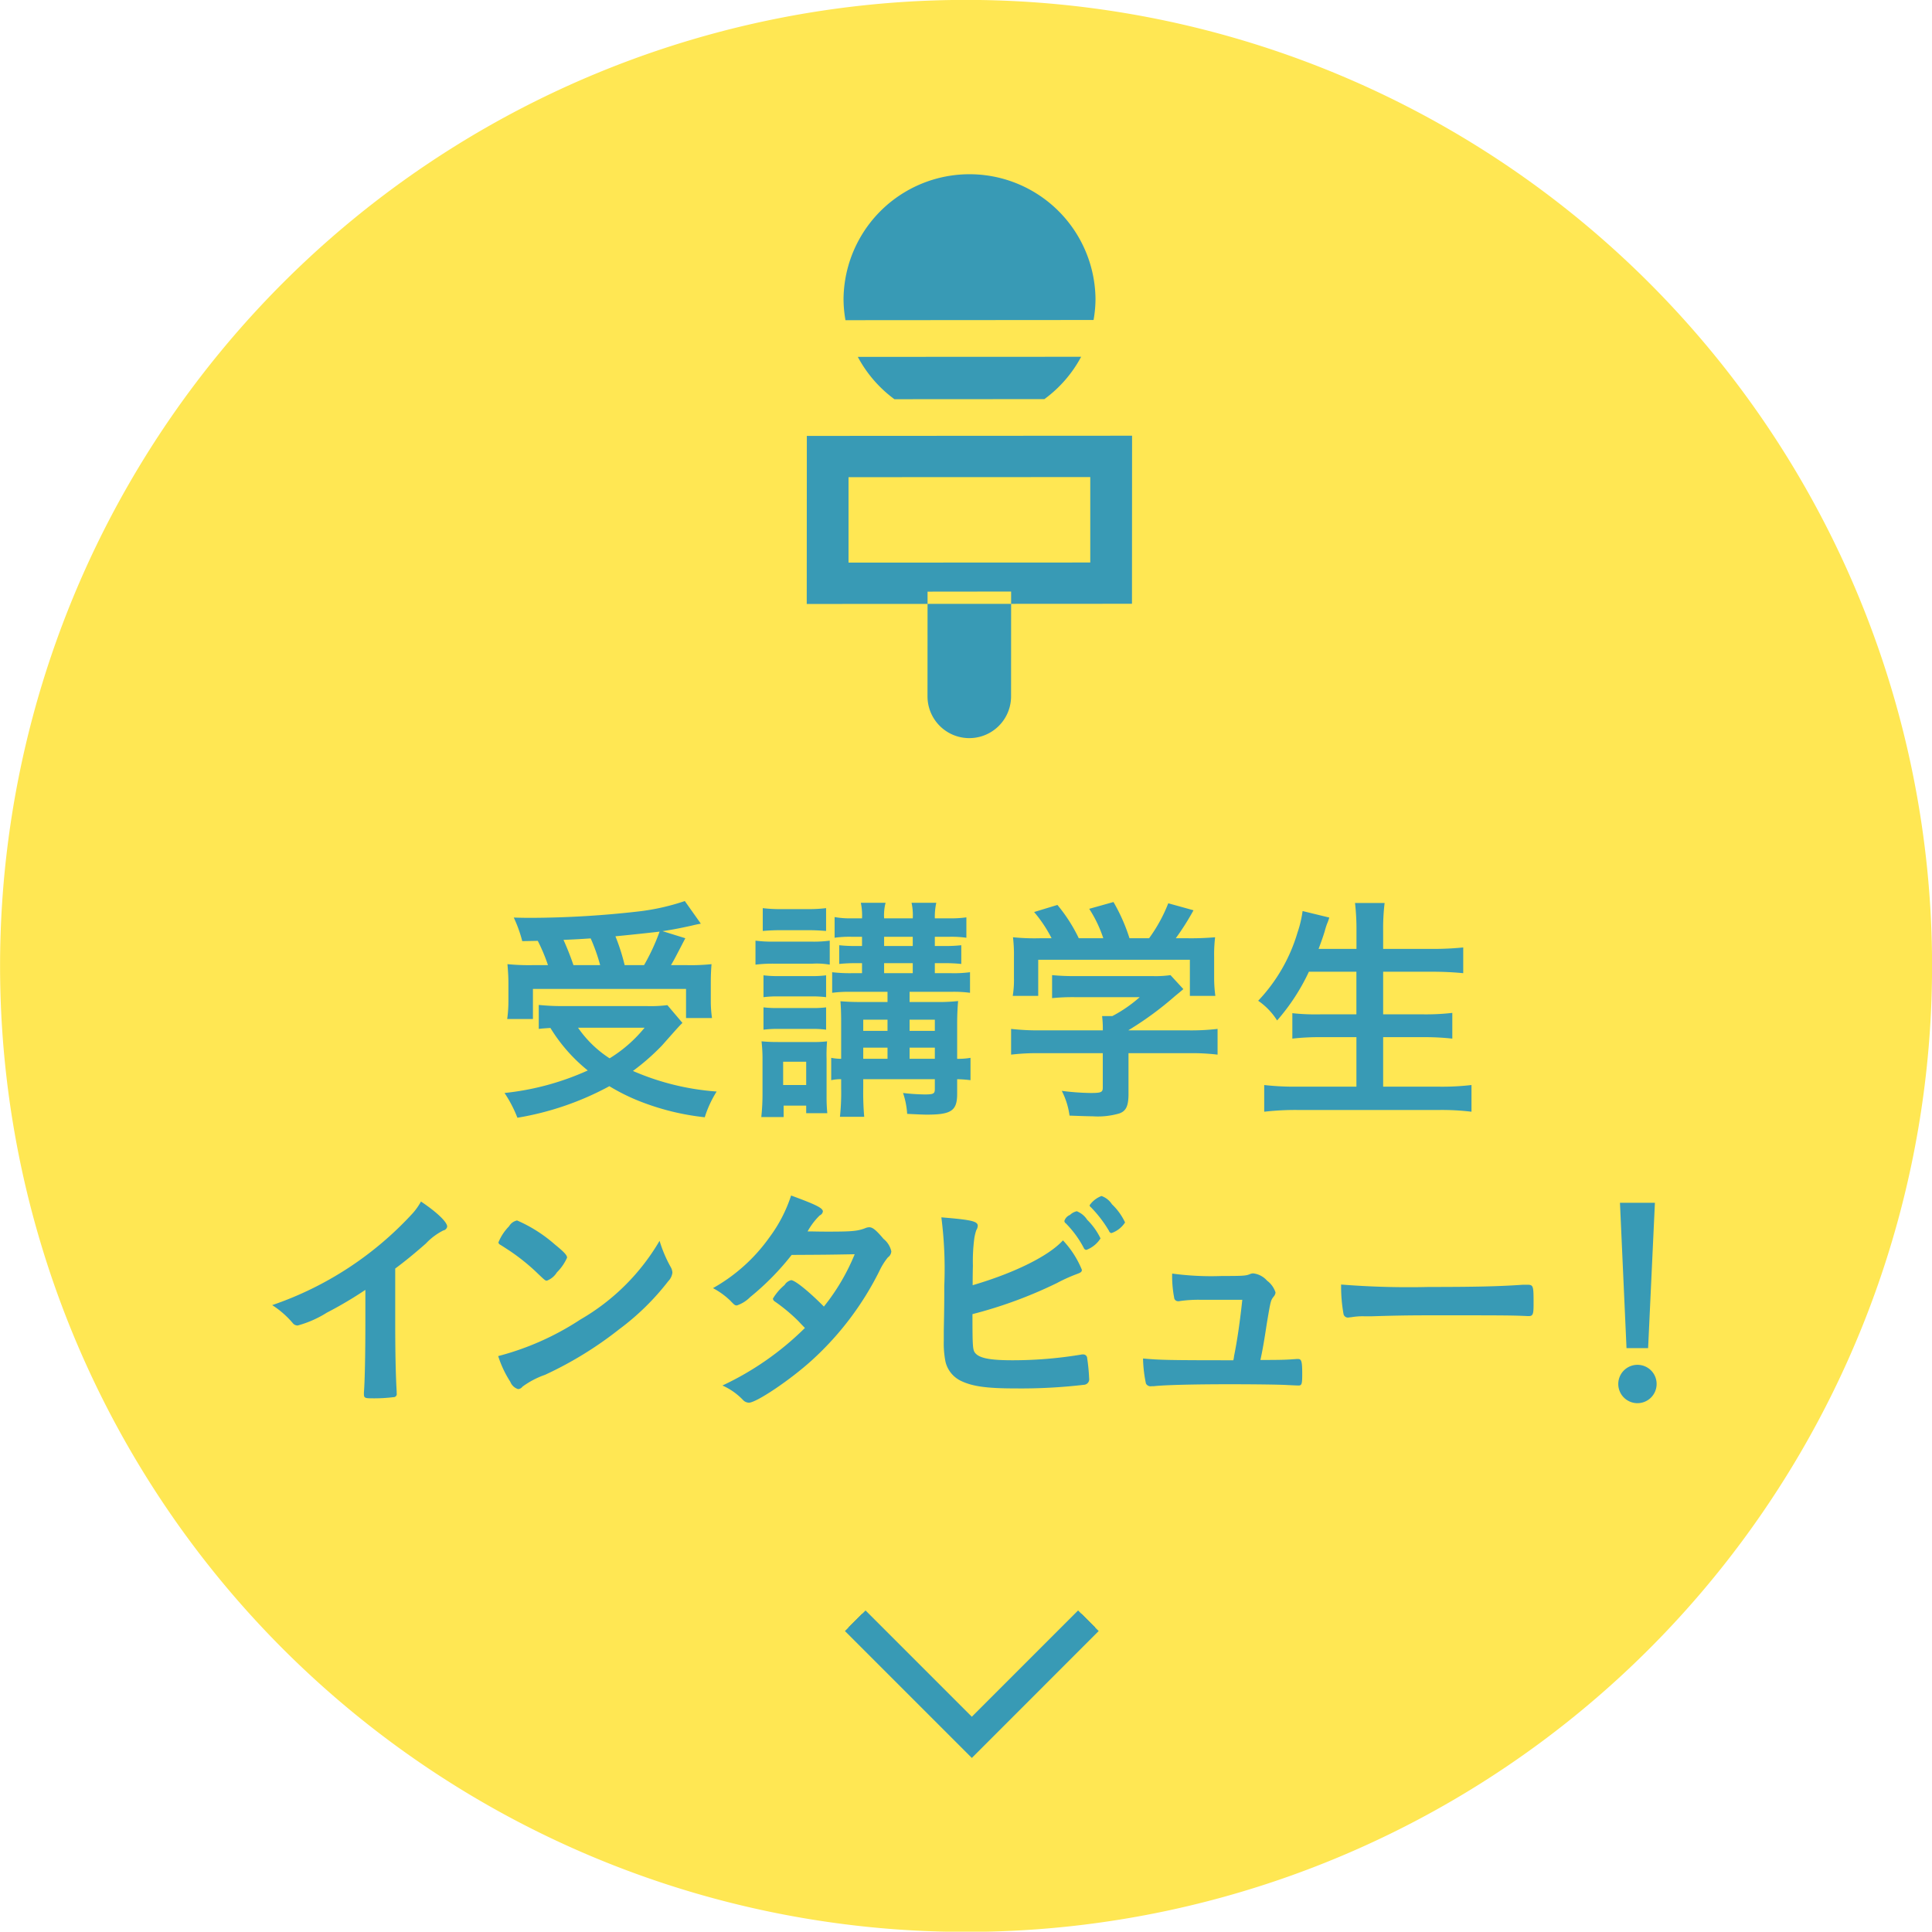
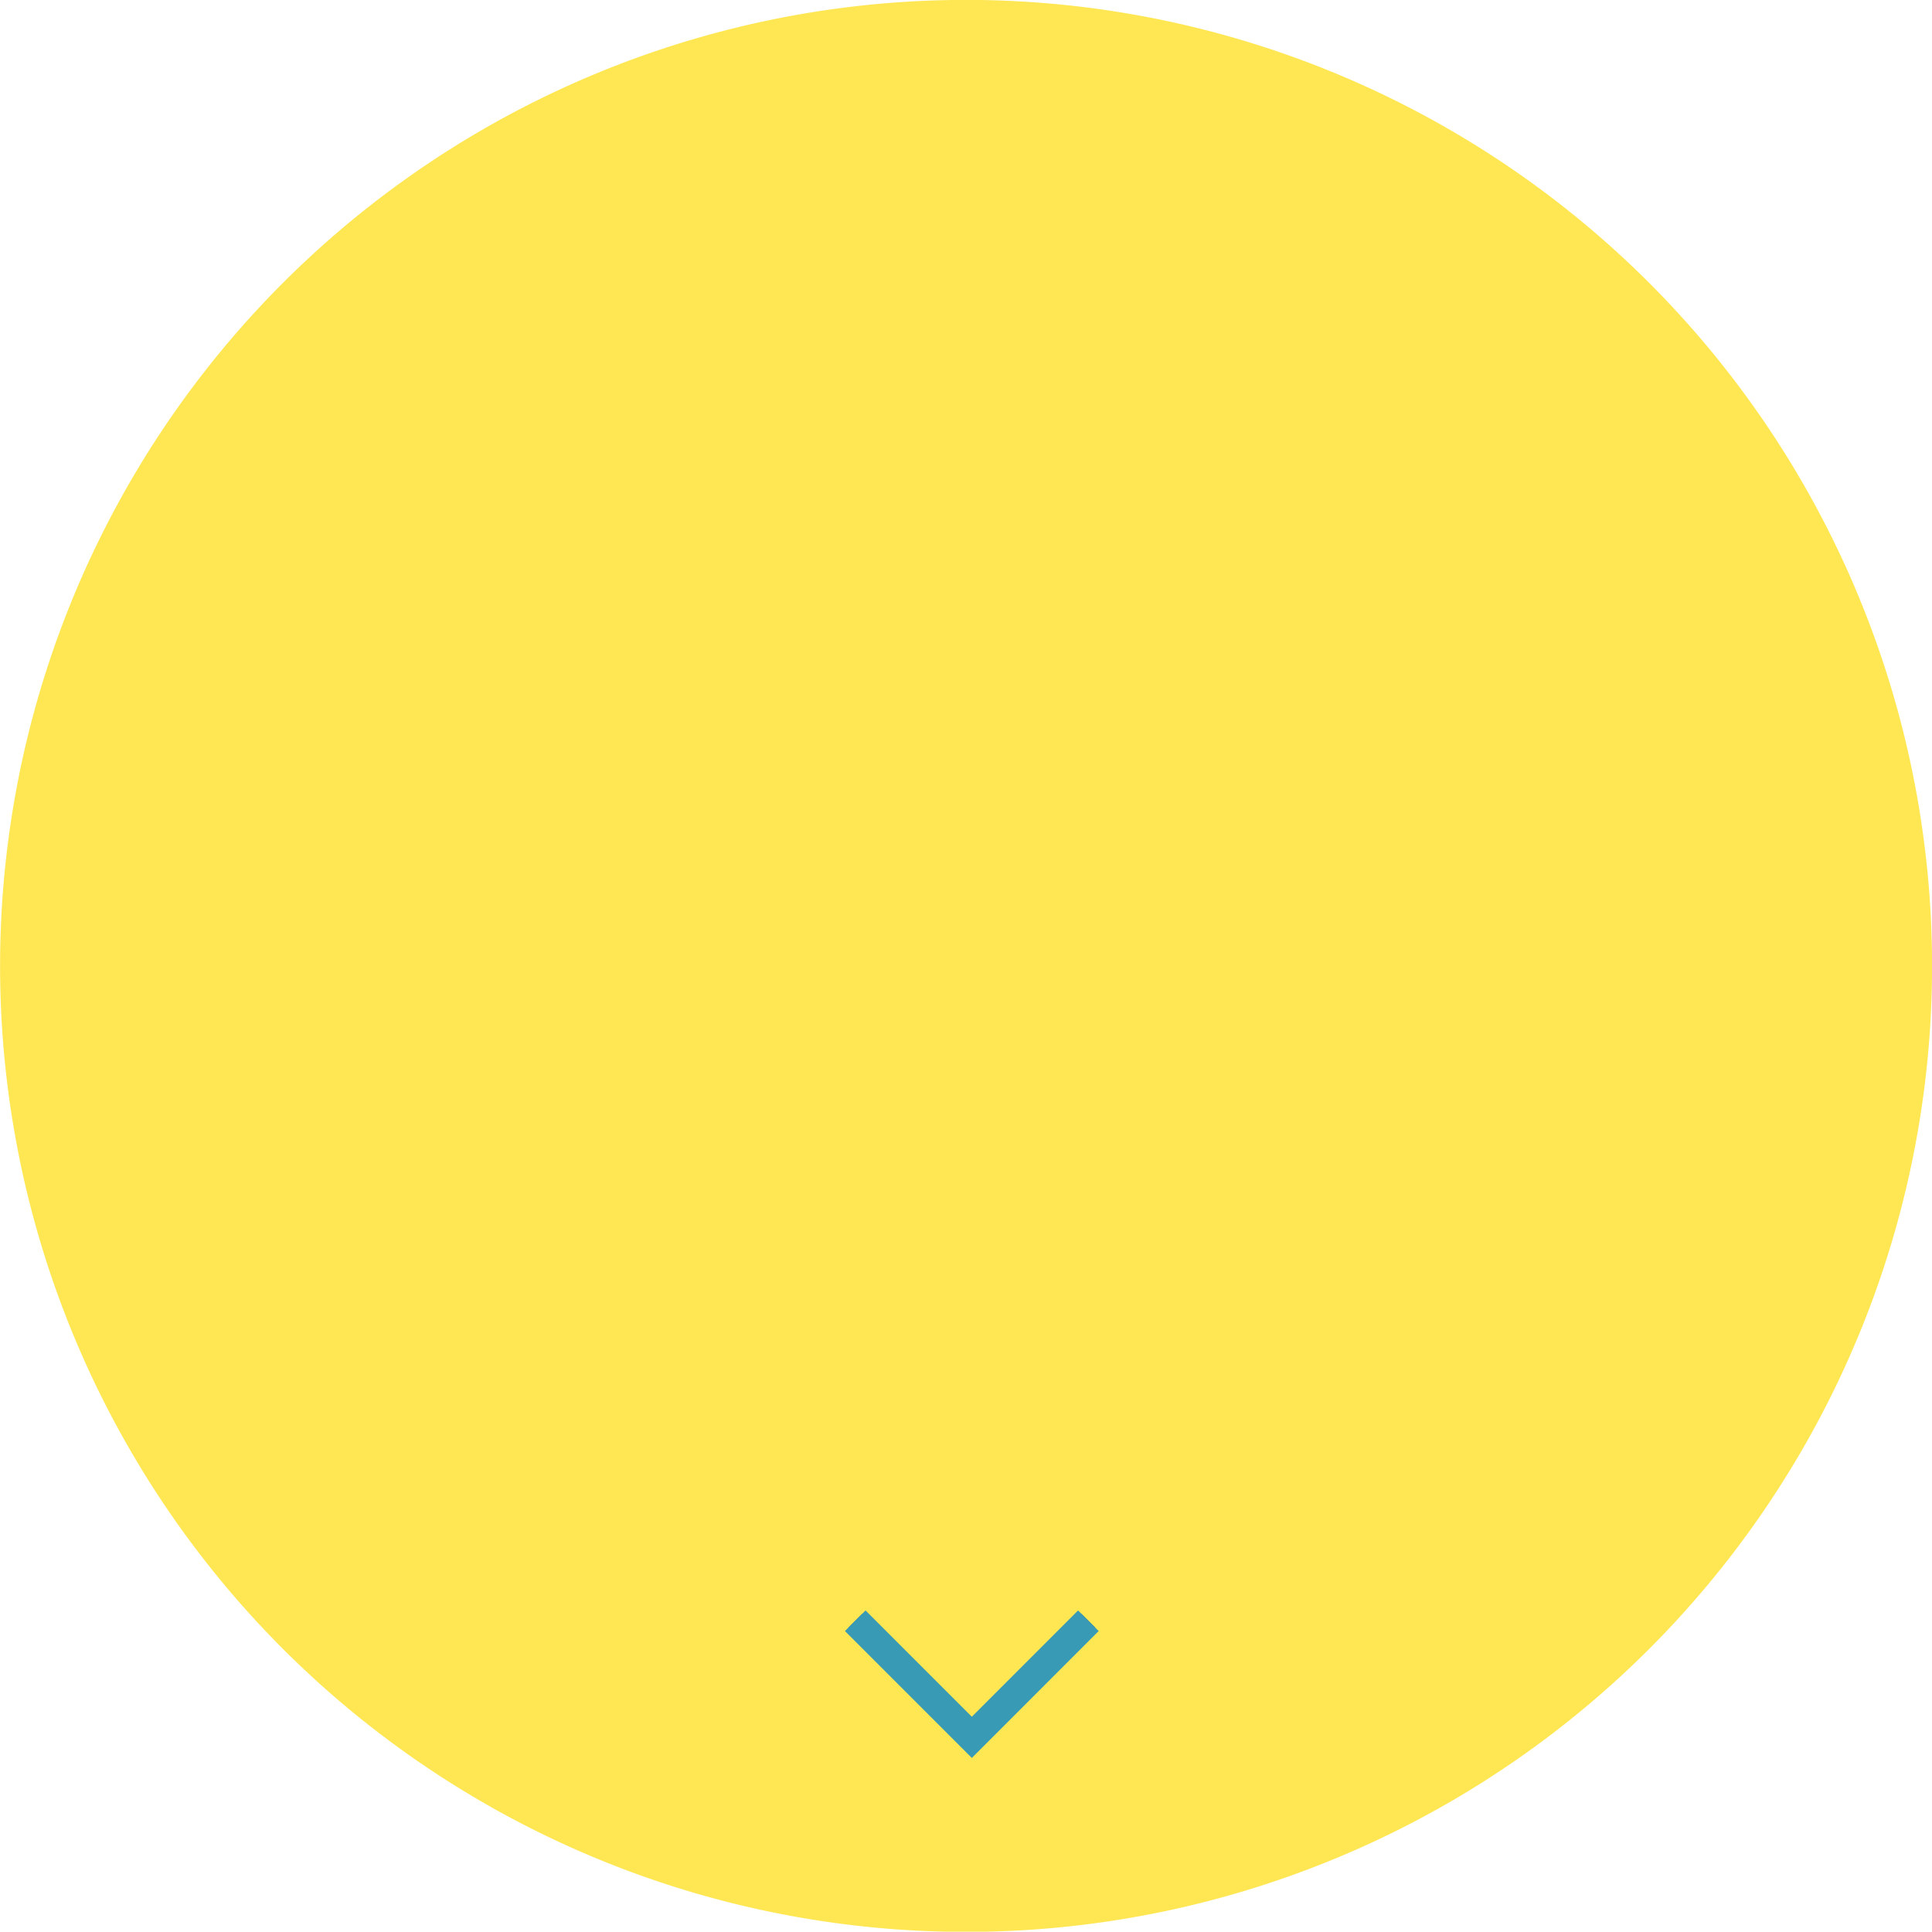
<svg xmlns="http://www.w3.org/2000/svg" id="interview_btnsp.svg" width="199" height="198.97" viewBox="0 0 199 198.97">
  <defs>
    <style>
      .cls-1 {
        fill: #ffe753;
      }

      .cls-1, .cls-2, .cls-3, .cls-4 {
        fill-rule: evenodd;
      }

      .cls-2 {
        fill: #389ab5;
      }

      .cls-3, .cls-4 {
        fill: none;
      }

      .cls-3 {
        stroke: #406f7c;
        stroke-width: 2px;
      }

      .cls-4 {
        stroke: #389ab5;
        stroke-width: 3px;
      }
    </style>
  </defs>
  <path id="_" data-name="◎" class="cls-1" d="M836.5,1034.99a99.5,99.5,0,1,1-99.493,99.5A99.5,99.5,0,0,1,836.5,1034.99Z" transform="translate(-737 -1035)" />
-   <path id="受講学生_インタビュー_" data-name="受講学生 インタビュー！" class="cls-2" d="M792.392,1131.91a18.232,18.232,0,0,1,1.05,2.5h-1.524a22.484,22.484,0,0,1-2.65-.1c0.075,0.9.1,1.35,0.1,2.02v1.8a13.732,13.732,0,0,1-.125,1.83h2.65v-3.1h15.77v3h2.675a12.091,12.091,0,0,1-.125-1.78v-1.75c0-.87.025-1.37,0.075-2.02a20.292,20.292,0,0,1-2.6.1h-1.574c0.35-.6.35-0.6,1.474-2.77l-2.349-.73c1.175-.17,2-0.35,2.924-0.55,0.625-.15.65-0.15,1.025-0.22l-1.65-2.33a23.137,23.137,0,0,1-4.848,1.08,100.176,100.176,0,0,1-10.872.65c-0.425,0-1.075,0-1.9-.03a13.531,13.531,0,0,1,.875,2.43Zm3.674,2.5c-0.3-.9-0.674-1.82-1.024-2.6,1.724-.07,2.649-0.15,2.8-0.15a18.785,18.785,0,0,1,.975,2.75h-2.75Zm5.274,0a20.85,20.85,0,0,0-.95-2.97c2.575-.25,4.1-0.43,4.549-0.48a21.594,21.594,0,0,1-1.6,3.45h-2Zm4.4,4.12a13.413,13.413,0,0,1-2.075.1h-8.722a23.531,23.531,0,0,1-2.45-.12v2.47c0.425-.05.475-0.05,1.2-0.1a17.024,17.024,0,0,0,3.849,4.38,27.692,27.692,0,0,1-8.573,2.32,13.109,13.109,0,0,1,1.325,2.55,30.252,30.252,0,0,0,9.473-3.25,20.434,20.434,0,0,0,3.324,1.63,25.7,25.7,0,0,0,6.5,1.57,11.279,11.279,0,0,1,1.225-2.65,26.268,26.268,0,0,1-8.623-2.12,23.21,23.21,0,0,0,3-2.63c1.7-1.92,1.7-1.92,2.1-2.32Zm-2.349,2.33a14.177,14.177,0,0,1-3.6,3.15,11.53,11.53,0,0,1-3.249-3.15h6.849Zm25.025-3.7v1.05H825.84c-1.149,0-1.6-.03-2.274-0.08,0.05,0.6.075,1.28,0.075,2.2v3.73a5.6,5.6,0,0,1-1.025-.1v2.3a4.394,4.394,0,0,1,1.025-.1v0.92a23.353,23.353,0,0,1-.125,2.95h2.5a28.158,28.158,0,0,1-.1-2.95v-0.92h7.373v1.02c0,0.48-.149.55-1.049,0.55a21.449,21.449,0,0,1-2.225-.15,8.2,8.2,0,0,1,.425,2.15c1,0.05,1.675.08,2.025,0.08,2.524,0,3.124-.4,3.124-2.15v-1.5a12.955,12.955,0,0,1,1.375.1v-2.3a7.445,7.445,0,0,1-1.375.1v-3.6c0-.98.05-1.83,0.1-2.35a18.5,18.5,0,0,1-2.225.1h-2.774v-1.05h4.274a12.583,12.583,0,0,1,1.95.1v-2.12a12.679,12.679,0,0,1-1.925.1h-1.7v-1.03h1.025a14.828,14.828,0,0,1,1.7.08v-1.93a13.865,13.865,0,0,1-1.65.08h-1.075v-0.95h1.5a10.967,10.967,0,0,1,1.75.1v-2.1a11.381,11.381,0,0,1-1.75.1h-1.5a6.764,6.764,0,0,1,.15-1.6h-2.549a5.759,5.759,0,0,1,.125,1.6h-2.949a5.142,5.142,0,0,1,.15-1.6h-2.549a6.235,6.235,0,0,1,.124,1.6h-1a9.108,9.108,0,0,1-1.825-.13v2.13a10.779,10.779,0,0,1,1.75-.1h1.074v0.95h-0.649a14.213,14.213,0,0,1-1.7-.08v1.93a14.828,14.828,0,0,1,1.7-.08h0.649v1.03h-1.1a15.4,15.4,0,0,1-1.975-.1v2.12a13.558,13.558,0,0,1,1.975-.1h3.724Zm0,6.9h-2.5v-1.15h2.5v1.15Zm2.274,0v-1.15h2.6v1.15h-2.6Zm-2.274-2.88h-2.5v-1.15h2.5v1.15Zm2.274,0v-1.15h2.6v1.15h-2.6Zm-2.624-5.94v-1.03h2.949v1.03h-2.949Zm0-2.8v-0.95h2.949v0.95h-2.949Zm-12.5-1.55c0.575-.05,1.175-0.08,1.95-0.08h2.624c0.825,0,1.25.03,1.949,0.08v-2.35a14.7,14.7,0,0,1-1.949.1h-2.624a14.727,14.727,0,0,1-1.95-.1v2.35Zm-0.75,3.47a14.256,14.256,0,0,1,1.875-.1h4a7.887,7.887,0,0,1,1.774.1v-2.47a12.336,12.336,0,0,1-1.874.1h-3.9a13.51,13.51,0,0,1-1.875-.1v2.47Zm0.825,3.35a11.333,11.333,0,0,1,1.525-.08h3.424a11.7,11.7,0,0,1,1.5.08v-2.25a10.883,10.883,0,0,1-1.5.08h-3.424a11.879,11.879,0,0,1-1.525-.08v2.25Zm0,3.35a11.333,11.333,0,0,1,1.525-.08h3.4a10.056,10.056,0,0,1,1.524.08v-2.3a10.989,10.989,0,0,1-1.5.07h-3.424a11.691,11.691,0,0,1-1.525-.07v2.3Zm2.075,9v-1.18h2.324v0.78h2.174a16.666,16.666,0,0,1-.075-1.73v-3.85a16.625,16.625,0,0,1,.05-1.82,10.989,10.989,0,0,1-1.5.07h-3.549c-0.75,0-1.075-.02-1.7-0.07a15.879,15.879,0,0,1,.1,2v3.42a22.106,22.106,0,0,1-.125,2.38h2.3Zm-0.05-5.7h2.374v2.4h-2.374v-2.4Zm32.923-.88v3.55c0,0.48-.175.55-1.25,0.55a25.15,25.15,0,0,1-2.974-.22,7.861,7.861,0,0,1,.8,2.55c1.3,0.05,2.074.07,2.374,0.07a7.864,7.864,0,0,0,2.774-.3c0.675-.25.925-0.77,0.925-2v-4.2h6.2a22.253,22.253,0,0,1,2.975.15v-2.65a23.42,23.42,0,0,1-2.95.15H853.24v-0.02a33.747,33.747,0,0,0,4.774-3.5c0.525-.43.525-0.43,0.875-0.73l-1.325-1.44a10.8,10.8,0,0,1-1.825.1h-7.922a23.872,23.872,0,0,1-2.45-.1v2.37a21.114,21.114,0,0,1,2.425-.1h6.6a14.088,14.088,0,0,1-2.824,1.95h-1.05a10.588,10.588,0,0,1,.075,1.3v0.17h-6.548a24.845,24.845,0,0,1-2.9-.15v2.65a22.447,22.447,0,0,1,2.925-.15h6.523Zm-6.4-11.84a22.5,22.5,0,0,1-2.85-.1,14.894,14.894,0,0,1,.1,2v2.2a10.03,10.03,0,0,1-.125,1.84h2.625v-3.72h15.62v3.72h2.625a13.816,13.816,0,0,1-.125-1.82v-2.22a14.894,14.894,0,0,1,.1-2,29.031,29.031,0,0,1-2.949.1h-1.1a26.775,26.775,0,0,0,1.824-2.88l-2.6-.72a15.96,15.96,0,0,1-1.974,3.6H853.34a18.575,18.575,0,0,0-1.649-3.73l-2.5.7a13.012,13.012,0,0,1,1.45,3.03h-2.525a16.46,16.46,0,0,0-2.2-3.43l-2.4.73a13.945,13.945,0,0,1,1.8,2.7h-1.124Zm32.523,3.45v4.39h-3.724a22.239,22.239,0,0,1-2.874-.12v2.62a24.216,24.216,0,0,1,2.9-.15h3.7v5.1h-6.174a27.8,27.8,0,0,1-3.324-.17v2.75a28.044,28.044,0,0,1,3.4-.18h14.7a25.309,25.309,0,0,1,3.25.18v-2.75a25.893,25.893,0,0,1-3.324.17h-5.774v-5.1h4.174a25.74,25.74,0,0,1,2.949.15v-2.65a23.842,23.842,0,0,1-2.974.15h-4.149v-4.39h5.074c1.124,0,2.149.05,3.174,0.15v-2.65a31.072,31.072,0,0,1-3.224.15h-5.024v-1.85a21.686,21.686,0,0,1,.15-2.88h-3.049a23.438,23.438,0,0,1,.15,2.9v1.83h-3.9c0.425-1.15.525-1.48,0.625-1.8a7.891,7.891,0,0,1,.25-0.8,4.939,4.939,0,0,0,.225-0.63l-2.75-.67a11.452,11.452,0,0,1-.525,2.22,17.312,17.312,0,0,1-4.049,7.02,6.966,6.966,0,0,1,1.95,2.03,21.311,21.311,0,0,0,3.274-5.02h4.9Zm-99,30.57c0.975-.72,2.049-1.6,3.149-2.57a6.491,6.491,0,0,1,1.8-1.35,0.487,0.487,0,0,0,.4-0.4c0-.48-1.124-1.53-2.7-2.58a6.491,6.491,0,0,1-.825,1.18,34.95,34.95,0,0,1-14.5,9.49,9.372,9.372,0,0,1,2.1,1.83,0.645,0.645,0,0,0,.524.27,11.025,11.025,0,0,0,3-1.32,40.815,40.815,0,0,0,3.974-2.35v3.3c0,3.15-.05,6-0.15,7.27v0.13c0,0.42.075,0.47,0.849,0.47a16.2,16.2,0,0,0,2.2-.12,0.321,0.321,0,0,0,.325-0.4v-0.18c-0.1-1.7-.15-4.02-0.15-7.17v-5.5Zm27.223-2.85a22.445,22.445,0,0,1-8.148,8.1,28.513,28.513,0,0,1-8.472,3.77,11.058,11.058,0,0,0,1.249,2.65,1.263,1.263,0,0,0,.8.75,0.593,0.593,0,0,0,.45-0.25,8.865,8.865,0,0,1,2.324-1.22,37.97,37.97,0,0,0,7.623-4.68,25.829,25.829,0,0,0,5.074-4.97,1.5,1.5,0,0,0,.425-0.88,1.3,1.3,0,0,0-.175-0.57A13.41,13.41,0,0,1,804.938,1162.81Zm-16.6.15a0.31,0.31,0,0,0,.15.23c0.174,0.1.174,0.1,1.049,0.67a21.4,21.4,0,0,1,2.6,2.07c1.024,0.98,1.024.98,1.2,0.98a2.064,2.064,0,0,0,1.025-.85,4.971,4.971,0,0,0,1.05-1.52c0-.25-0.3-0.58-1.25-1.35a14.816,14.816,0,0,0-3.9-2.48,1.245,1.245,0,0,0-.825.6A5.1,5.1,0,0,0,788.343,1162.96Zm30.2,1.3c3.649-.02,3.649-0.02,6.5-0.07a21.777,21.777,0,0,1-3.174,5.39c-1.5-1.52-2.974-2.72-3.374-2.72a1.108,1.108,0,0,0-.675.5,5.461,5.461,0,0,0-1.2,1.4,0.4,0.4,0,0,0,.2.3,17.84,17.84,0,0,1,2.375,1.97c0.549,0.58.549,0.58,0.724,0.75a30.28,30.28,0,0,1-8.5,5.93,6.674,6.674,0,0,1,2.1,1.47,0.87,0.87,0,0,0,.625.3c0.775,0,4.3-2.37,6.523-4.4a31.2,31.2,0,0,0,6.923-9.17,6.75,6.75,0,0,1,.875-1.4,0.8,0.8,0,0,0,.35-0.62,2.255,2.255,0,0,0-.8-1.28c-0.775-.92-1.125-1.2-1.474-1.2a1.118,1.118,0,0,0-.425.1c-0.775.3-1.4,0.35-3.824,0.35-0.15,0-.775,0-1.65-0.02h-0.45a7.032,7.032,0,0,1,1.25-1.65,0.551,0.551,0,0,0,.325-0.4c0-.35-0.625-0.68-3.274-1.65a14.877,14.877,0,0,1-2.225,4.3,17.8,17.8,0,0,1-5.823,5.24,7.848,7.848,0,0,1,1.774,1.28c0.475,0.5.5,0.5,0.7,0.5a3.466,3.466,0,0,0,1.35-.85A27.128,27.128,0,0,0,818.541,1164.26Zm34.346-3.35a6.2,6.2,0,0,0-1.349-1.87,2.116,2.116,0,0,0-1.075-.85,2.629,2.629,0,0,0-1.225.95,0.267,0.267,0,0,0,.125.2,12.739,12.739,0,0,1,1.875,2.45,0.3,0.3,0,0,0,.25.22A2.727,2.727,0,0,0,852.887,1160.91Zm-3.974,2.83a2.99,2.99,0,0,0,1.45-1.18,6.885,6.885,0,0,0-1.375-1.92,2.25,2.25,0,0,0-1.074-.88,1.513,1.513,0,0,0-.7.38,1,1,0,0,0-.575.62,0.311,0.311,0,0,0,.15.25,10.571,10.571,0,0,1,1.849,2.53A0.3,0.3,0,0,0,848.913,1163.74Zm-11.747,6.62a45.7,45.7,0,0,0,8.7-3.2,17,17,0,0,1,1.975-.9c0.5-.18.6-0.25,0.6-0.47a9.822,9.822,0,0,0-1.949-3.03c-1.45,1.6-4.974,3.35-9.3,4.62,0-.37,0-1.05.025-2.02a18.063,18.063,0,0,1,.125-2.65,4.74,4.74,0,0,1,.225-1,0.95,0.95,0,0,0,.15-0.45c0-.47-0.674-0.62-3.749-0.87a41.513,41.513,0,0,1,.3,7.07c0,1.72,0,2.05-.05,4.67v0.98a9.727,9.727,0,0,0,.175,2.15,2.947,2.947,0,0,0,1.65,2c1.174,0.55,2.649.75,5.548,0.75a55.726,55.726,0,0,0,7.123-.38,0.566,0.566,0,0,0,.475-0.65,18.84,18.84,0,0,0-.2-2.07,0.4,0.4,0,0,0-.425-0.4,0.846,0.846,0,0,0-.224.02,42.8,42.8,0,0,1-7.049.58c-2.4,0-3.5-.23-3.9-0.83C837.191,1173.96,837.166,1173.48,837.166,1170.36Zm27.8-1.48c-0.225,2.13-.525,4.23-0.85,5.8a2.583,2.583,0,0,1-.075.43c-6.848,0-7.548-.03-9.3-0.18a13.652,13.652,0,0,0,.3,2.58,0.549,0.549,0,0,0,.6.27h0.225c1.05-.12,3.949-0.2,7.823-0.2,2.375,0,5.049.03,5.874,0.08,1.024,0.05,1.074.05,1.2,0.05,0.325,0,.375-0.15.375-1.18,0-1.3-.075-1.55-0.425-1.55h-0.15c-1.074.08-1.5,0.1-3.724,0.1a0.338,0.338,0,0,1,.025-0.15c0.175-.82.325-1.62,0.625-3.6,0.4-2.37.4-2.37,0.7-2.77a0.771,0.771,0,0,0,.2-0.43,2.433,2.433,0,0,0-.875-1.22,2.231,2.231,0,0,0-1.424-.75,1.038,1.038,0,0,0-.275.05c-0.45.2-.675,0.22-2.95,0.22a29.8,29.8,0,0,1-5.123-.25,11.608,11.608,0,0,0,.2,2.45,0.41,0.41,0,0,0,.425.4,0.6,0.6,0,0,0,.175-0.02,13.568,13.568,0,0,1,2.049-.13h4.374Zm10.178-1.57a16.047,16.047,0,0,0,.25,3.05,0.458,0.458,0,0,0,.5.35c0.05,0,.15-0.03.275-0.03a6.871,6.871,0,0,1,1.4-.1h0.725c2.3-.07,3.624-0.1,6.273-0.1,7.224,0,8.148,0,9.8.08h0.1c0.425,0,.5-0.18.5-1.2,0-2,0-2.03-.75-2.03h-0.325c-2.524.18-5.149,0.23-9.722,0.23A87.558,87.558,0,0,1,875.143,1167.31Zm32.322-8.42h-3.6l0.675,14.97h2.224Zm-1.8,16.69a1.975,1.975,0,1,0,1.975,1.98A1.967,1.967,0,0,0,905.665,1175.58Z" transform="translate(-737 -1035)" />
-   <path id="_2" data-name="★" class="cls-2" d="M849.3,1084.14l0,8.8-24.9.01,0-8.8,24.9-.01m4.306-4.26-33.5.02-0.01,17.31,33.5-.02,0.01-17.31h0Zm-12.458,16.05-0.006,10.79a4.3,4.3,0,0,1-8.607.01l0.006-10.79Zm8.491-27.97a12.561,12.561,0,0,0,.2-2.16,12.977,12.977,0,0,0-25.953.02,12.655,12.655,0,0,0,.2,2.16Zm-1.283,3.79-23,.01a13.015,13.015,0,0,0,3.771,4.36l15.448-.01A12.956,12.956,0,0,0,848.36,1071.75Z" transform="translate(-737 -1035)" />
  <path id="_3" data-name="＞" class="cls-3" d="M849.105,1201.94L837.1,1213.95l-12.008-12.01" transform="translate(-737 -1035)" />
  <path id="_4" data-name="＞" class="cls-4" d="M849.105,1201.94L837.1,1213.95l-12.008-12.01" transform="translate(-737 -1035)" />
</svg>